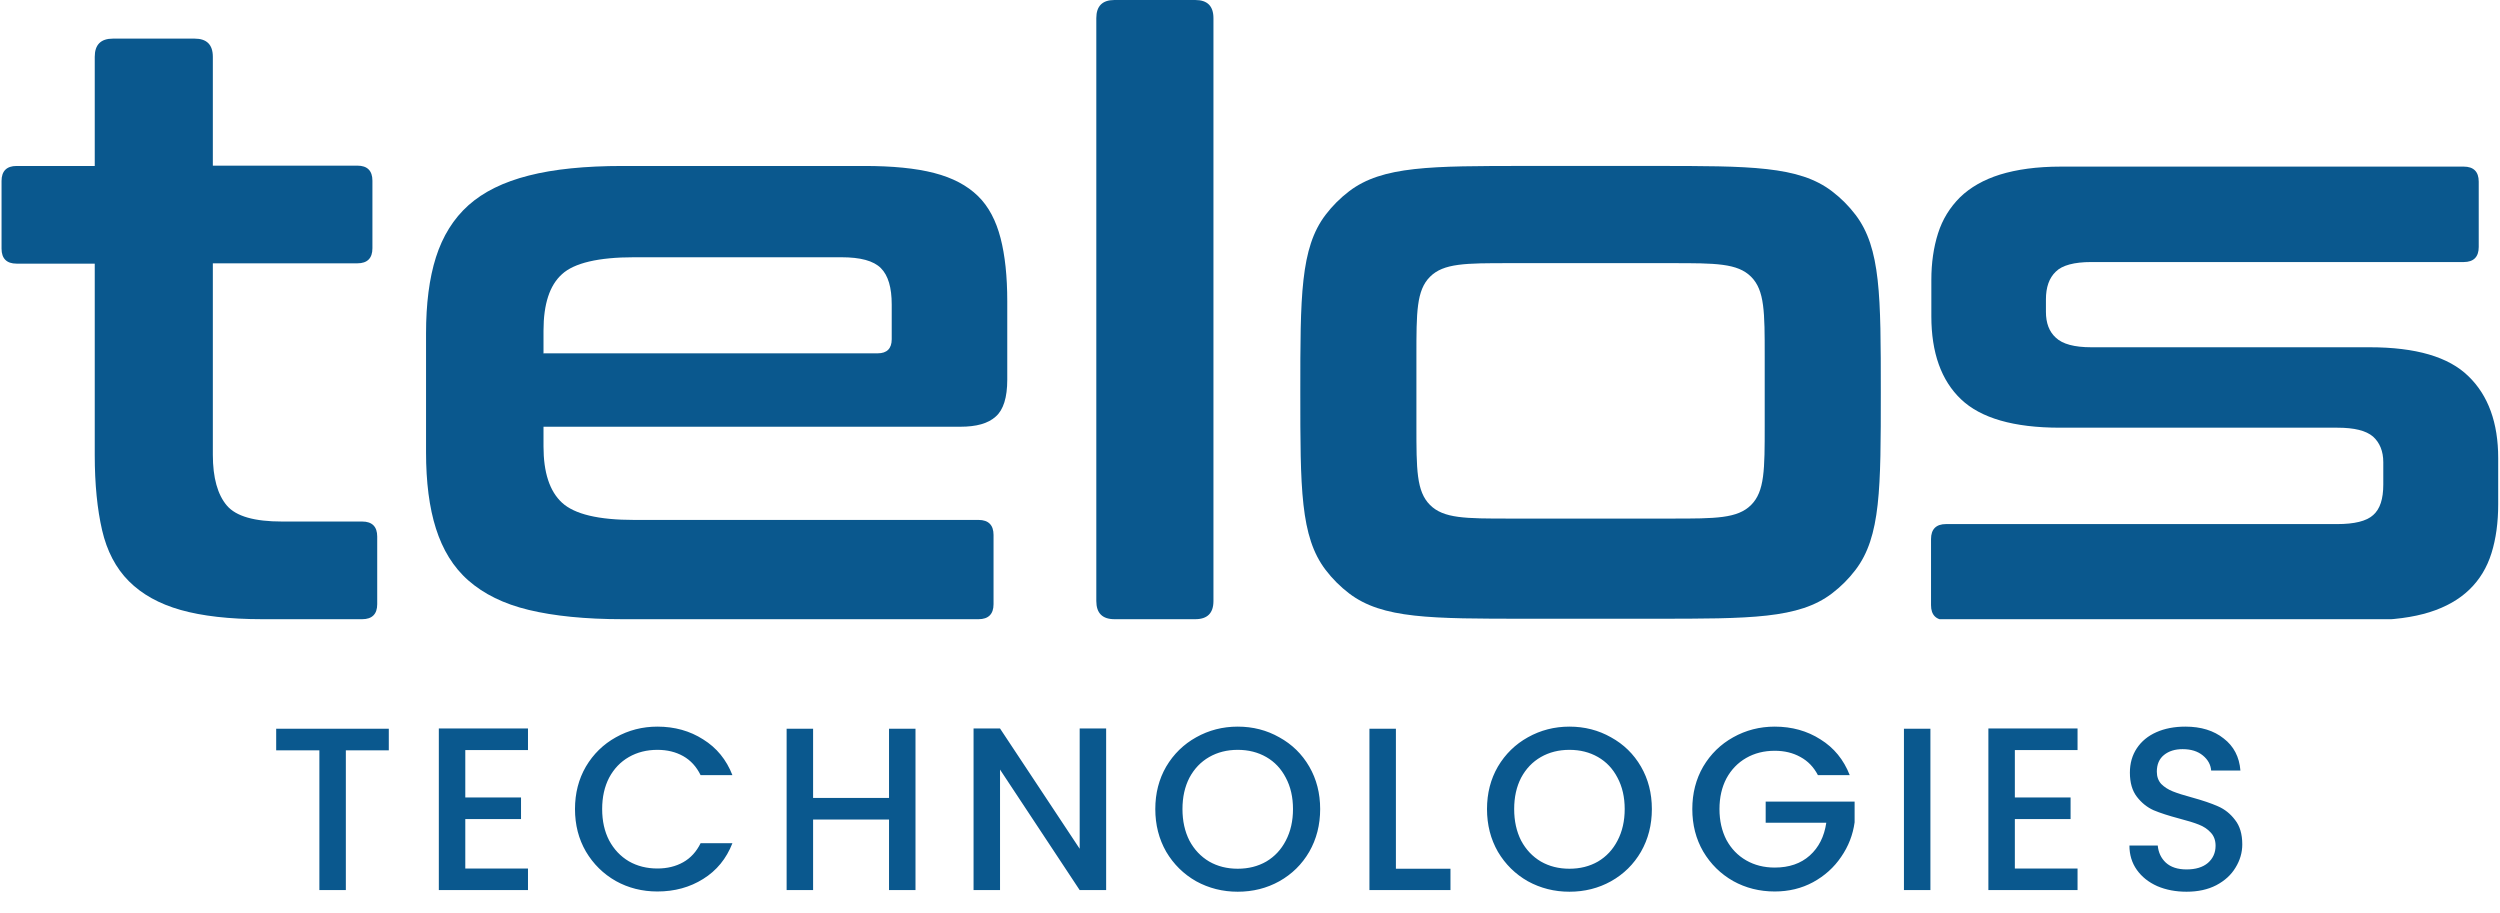
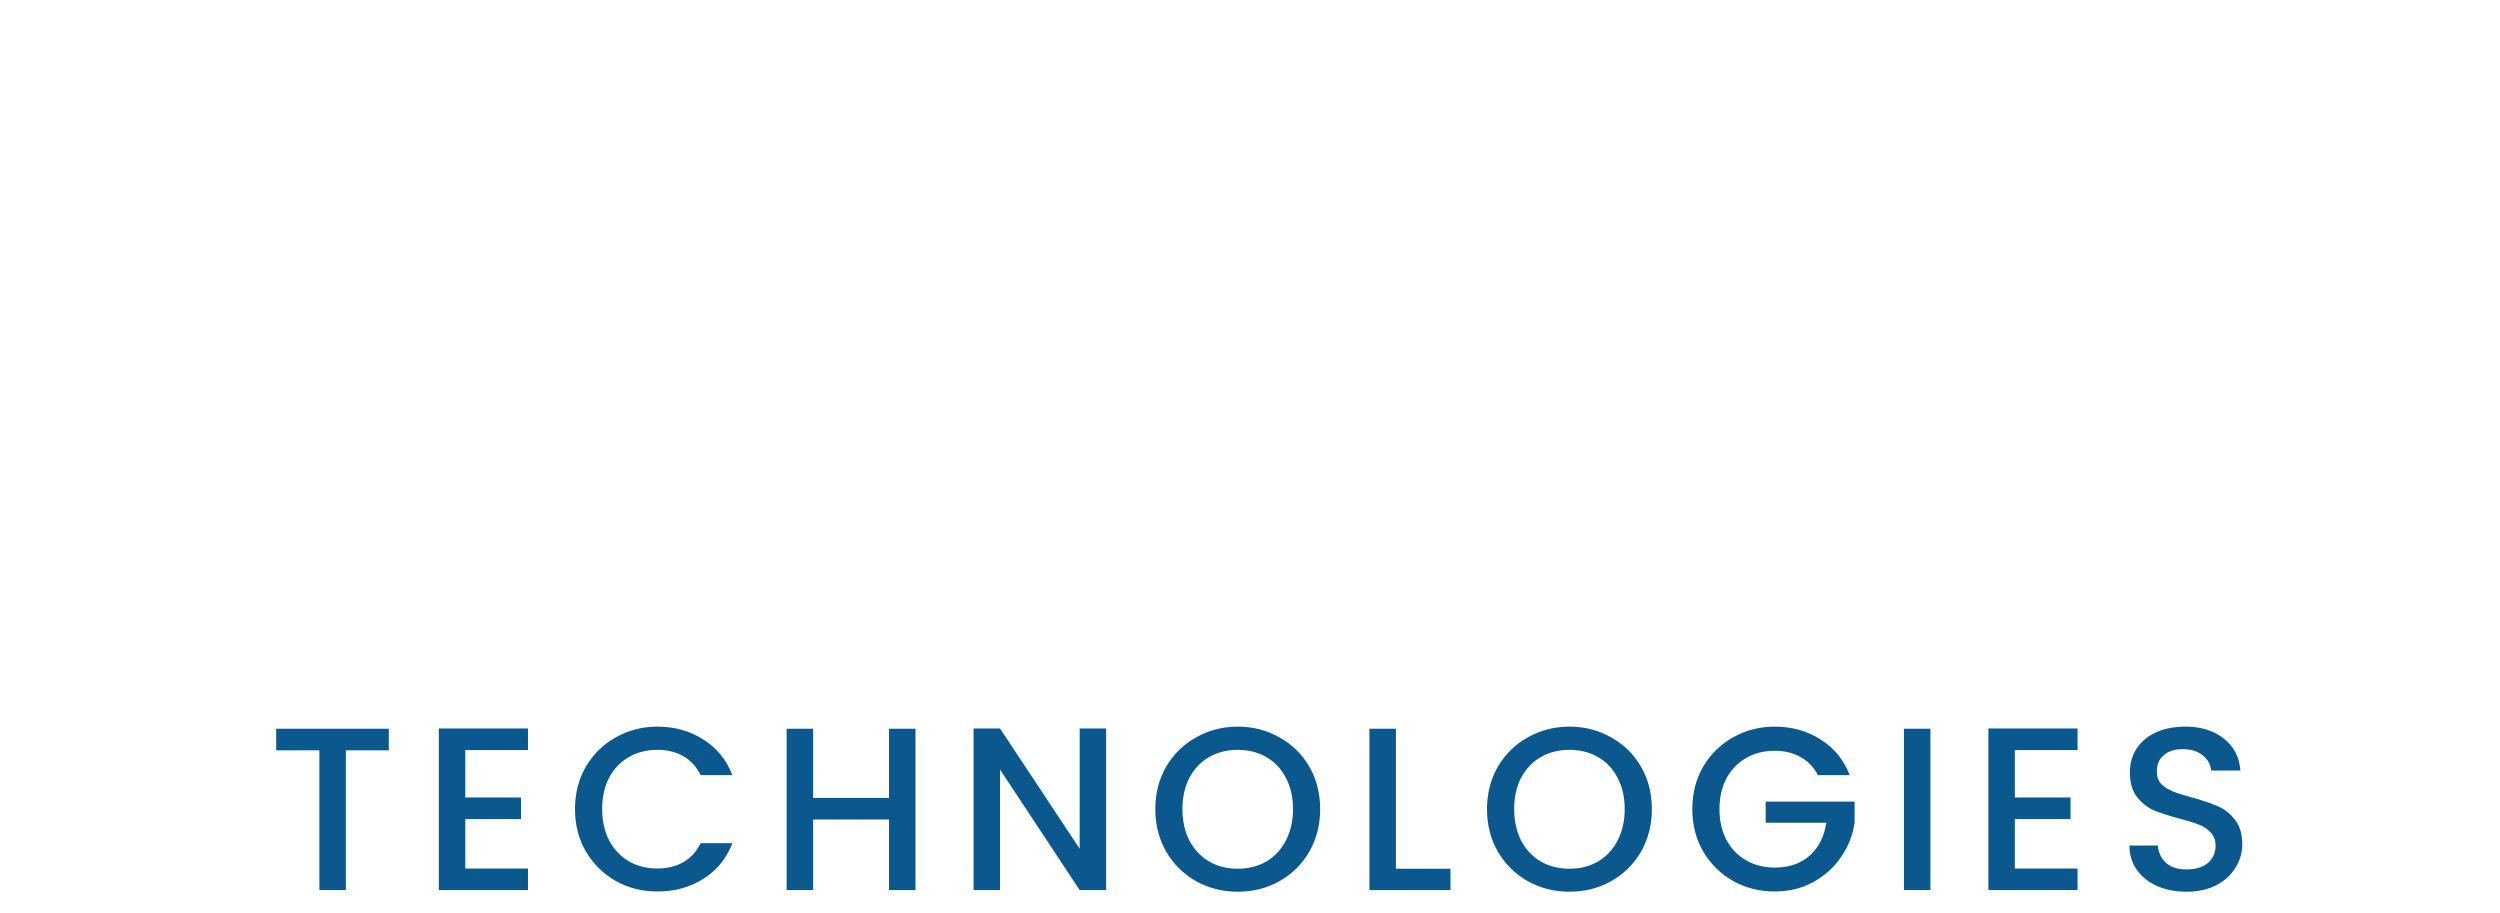
<svg xmlns="http://www.w3.org/2000/svg" width="323" height="118" viewBox="0 0 323 118" fill="none">
  <g clip-path="url(#clip0_2508_2)">
-     <path d="M12.241 21.443V7.34C12.241 5.773 13.025 4.99 14.592 4.99H25.148C26.715 4.99 27.499 5.773 27.499 7.34V21.402H46.179C47.458 21.402 48.117 22.062 48.117 23.34V32.083C48.117 33.361 47.458 34.021 46.179 34.021H27.499V58.763C27.499 61.732 28.117 63.918 29.313 65.32C30.509 66.722 32.901 67.382 36.447 67.382H46.798C48.076 67.382 48.736 68.041 48.736 69.32V78.062C48.736 79.34 48.076 80 46.798 80H33.891C29.643 80 26.097 79.588 23.334 78.804C20.571 78.021 18.344 76.784 16.654 75.093C14.963 73.402 13.808 71.175 13.19 68.495C12.571 65.814 12.241 62.557 12.241 58.804V34.062H2.138C0.86 34.062 0.2 33.402 0.2 32.124V23.381C0.2 22.103 0.86 21.443 2.138 21.443H12.282H12.241Z" fill="#0A588E" />
    <path d="M111.664 21.443C115.293 21.443 118.303 21.732 120.695 22.351C123.087 22.969 124.942 23.959 126.345 25.32C127.747 26.68 128.695 28.536 129.272 30.763C129.85 32.99 130.138 35.711 130.138 38.928V49.072C130.138 51.34 129.643 52.949 128.654 53.815C127.664 54.722 126.138 55.134 124.076 55.134H70.221V57.691C70.221 61.031 71.004 63.464 72.612 64.948C74.221 66.433 77.314 67.175 81.932 67.175H126.427C127.705 67.175 128.365 67.835 128.365 69.113V78.062C128.365 79.34 127.705 80 126.427 80H80.448C75.623 80 71.582 79.588 68.324 78.804C65.066 78.021 62.509 76.742 60.53 75.01C58.551 73.278 57.19 71.01 56.324 68.289C55.458 65.567 55.045 62.268 55.045 58.433V43.093C55.045 39.258 55.458 35.959 56.324 33.237C57.19 30.515 58.592 28.247 60.53 26.515C62.468 24.784 65.066 23.505 68.324 22.68C71.54 21.856 75.582 21.443 80.448 21.443H111.705H111.664ZM70.18 45.65H113.396C114.592 45.65 115.21 45.031 115.21 43.835V39.34C115.21 37.155 114.757 35.588 113.808 34.639C112.86 33.691 111.169 33.237 108.695 33.237H81.932C77.314 33.237 74.18 33.979 72.612 35.423C71.004 36.866 70.221 39.299 70.221 42.722V45.608L70.18 45.65Z" fill="#0A588E" />
    <path d="M154.427 0C155.994 0 156.778 0.784 156.778 2.351V77.65C156.778 79.216 155.994 80 154.427 80H143.994C142.427 80 141.643 79.216 141.643 77.65V2.351C141.643 0.784 142.427 0 143.994 0H154.427Z" fill="#0A588E" />
    <path d="M318.313 21.526C319.591 21.526 320.251 22.186 320.251 23.464V31.918C320.251 33.196 319.591 33.856 318.313 33.856H270.189C268.004 33.856 266.437 34.268 265.612 35.093C264.746 35.918 264.334 37.113 264.334 38.681V40.289C264.334 41.732 264.746 42.845 265.612 43.629C266.478 44.454 268.004 44.866 270.189 44.866H306.148C312.128 44.866 316.375 46.103 318.932 48.619C321.488 51.093 322.767 54.639 322.767 59.175V65.155C322.767 67.505 322.478 69.608 321.901 71.464C321.323 73.32 320.375 74.887 319.055 76.165C317.736 77.443 316.004 78.433 313.901 79.093C311.798 79.753 309.117 80.124 306.024 80.124H251.427C250.148 80.124 249.488 79.464 249.488 78.186V69.65C249.488 68.371 250.148 67.711 251.427 67.711H301.983C304.169 67.711 305.736 67.34 306.602 66.557C307.509 65.773 307.921 64.454 307.921 62.598V59.711C307.921 58.309 307.468 57.196 306.602 56.412C305.695 55.629 304.169 55.258 301.983 55.258H266.148C260.169 55.258 255.921 54.021 253.365 51.588C250.808 49.155 249.53 45.567 249.53 40.866V36.165C249.53 33.979 249.818 31.959 250.396 30.144C250.973 28.33 251.921 26.804 253.241 25.485C254.561 24.206 256.293 23.216 258.396 22.557C260.54 21.897 263.138 21.526 266.272 21.526L318.313 21.526Z" fill="#0A588E" />
-     <path d="M213.75 21.44C226.18 21.44 232.395 21.44 236.688 24.707C237.836 25.58 238.86 26.604 239.733 27.752C243 32.045 243 38.261 243 50.69C243 63.12 243 69.335 239.733 73.628C238.86 74.776 237.836 75.801 236.688 76.674C232.395 79.94 226.179 79.94 213.75 79.94H197.25C184.821 79.94 178.606 79.94 174.312 76.674C173.165 75.801 172.14 74.776 171.266 73.628C168 69.335 168 63.12 168 50.69C168 38.261 168 32.045 171.266 27.752C172.14 26.604 173.165 25.58 174.312 24.707C178.606 21.441 184.82 21.44 197.25 21.44H213.75ZM195 34C189.343 34 186.515 34.001 184.758 35.758C183 37.515 183 40.343 183 46V55C183 60.657 183 63.485 184.758 65.242C186.515 66.999 189.343 67 195 67H216C221.657 67 224.486 66.999 226.243 65.242C228 63.485 228 60.657 228 55V46C228 40.343 228 37.515 226.243 35.758C224.486 34.001 221.657 34 216 34H195Z" fill="#0A588E" />
+     <path d="M213.75 21.44C226.18 21.44 232.395 21.44 236.688 24.707C237.836 25.58 238.86 26.604 239.733 27.752C243 32.045 243 38.261 243 50.69C243 63.12 243 69.335 239.733 73.628C238.86 74.776 237.836 75.801 236.688 76.674C232.395 79.94 226.179 79.94 213.75 79.94H197.25C184.821 79.94 178.606 79.94 174.312 76.674C168 69.335 168 63.12 168 50.69C168 38.261 168 32.045 171.266 27.752C172.14 26.604 173.165 25.58 174.312 24.707C178.606 21.441 184.82 21.44 197.25 21.44H213.75ZM195 34C189.343 34 186.515 34.001 184.758 35.758C183 37.515 183 40.343 183 46V55C183 60.657 183 63.485 184.758 65.242C186.515 66.999 189.343 67 195 67H216C221.657 67 224.486 66.999 226.243 65.242C228 63.485 228 60.657 228 55V46C228 40.343 228 37.515 226.243 35.758C224.486 34.001 221.657 34 216 34H195Z" fill="#0A588E" />
  </g>
  <path d="M50.233 94.15V96.94H44.683V115H41.263V96.94H35.683V94.15H50.233ZM60.116 96.91V103.03H67.316V105.82H60.116V112.21H68.216V115H56.696V94.12H68.216V96.91H60.116ZM74.289 104.53C74.289 102.49 74.759 100.66 75.699 99.04C76.659 97.42 77.949 96.16 79.569 95.26C81.209 94.34 82.999 93.88 84.939 93.88C87.159 93.88 89.129 94.43 90.849 95.53C92.589 96.61 93.849 98.15 94.629 100.15H90.519C89.979 99.05 89.229 98.23 88.269 97.69C87.309 97.15 86.199 96.88 84.939 96.88C83.559 96.88 82.329 97.19 81.249 97.81C80.169 98.43 79.319 99.32 78.699 100.48C78.099 101.64 77.799 102.99 77.799 104.53C77.799 106.07 78.099 107.42 78.699 108.58C79.319 109.74 80.169 110.64 81.249 111.28C82.329 111.9 83.559 112.21 84.939 112.21C86.199 112.21 87.309 111.94 88.269 111.4C89.229 110.86 89.979 110.04 90.519 108.94H94.629C93.849 110.94 92.589 112.48 90.849 113.56C89.129 114.64 87.159 115.18 84.939 115.18C82.979 115.18 81.189 114.73 79.569 113.83C77.949 112.91 76.659 111.64 75.699 110.02C74.759 108.4 74.289 106.57 74.289 104.53ZM118.282 94.15V115H114.862V105.88H105.052V115H101.632V94.15H105.052V103.09H114.862V94.15H118.282ZM142.914 115H139.494L129.204 99.43V115H125.784V94.12H129.204L139.494 109.66V94.12H142.914V115ZM159.915 115.21C157.975 115.21 156.185 114.76 154.545 113.86C152.925 112.94 151.635 111.67 150.675 110.05C149.735 108.41 149.265 106.57 149.265 104.53C149.265 102.49 149.735 100.66 150.675 99.04C151.635 97.42 152.925 96.16 154.545 95.26C156.185 94.34 157.975 93.88 159.915 93.88C161.875 93.88 163.665 94.34 165.285 95.26C166.925 96.16 168.215 97.42 169.155 99.04C170.095 100.66 170.565 102.49 170.565 104.53C170.565 106.57 170.095 108.41 169.155 110.05C168.215 111.67 166.925 112.94 165.285 113.86C163.665 114.76 161.875 115.21 159.915 115.21ZM159.915 112.24C161.295 112.24 162.525 111.93 163.605 111.31C164.685 110.67 165.525 109.77 166.125 108.61C166.745 107.43 167.055 106.07 167.055 104.53C167.055 102.99 166.745 101.64 166.125 100.48C165.525 99.32 164.685 98.43 163.605 97.81C162.525 97.19 161.295 96.88 159.915 96.88C158.535 96.88 157.305 97.19 156.225 97.81C155.145 98.43 154.295 99.32 153.675 100.48C153.075 101.64 152.775 102.99 152.775 104.53C152.775 106.07 153.075 107.43 153.675 108.61C154.295 109.77 155.145 110.67 156.225 111.31C157.305 111.93 158.535 112.24 159.915 112.24ZM180.351 112.24H187.401V115H176.931V94.15H180.351V112.24ZM202.771 115.21C200.831 115.21 199.041 114.76 197.401 113.86C195.781 112.94 194.491 111.67 193.531 110.05C192.591 108.41 192.121 106.57 192.121 104.53C192.121 102.49 192.591 100.66 193.531 99.04C194.491 97.42 195.781 96.16 197.401 95.26C199.041 94.34 200.831 93.88 202.771 93.88C204.731 93.88 206.521 94.34 208.141 95.26C209.781 96.16 211.071 97.42 212.011 99.04C212.951 100.66 213.421 102.49 213.421 104.53C213.421 106.57 212.951 108.41 212.011 110.05C211.071 111.67 209.781 112.94 208.141 113.86C206.521 114.76 204.731 115.21 202.771 115.21ZM202.771 112.24C204.151 112.24 205.381 111.93 206.461 111.31C207.541 110.67 208.381 109.77 208.981 108.61C209.601 107.43 209.911 106.07 209.911 104.53C209.911 102.99 209.601 101.64 208.981 100.48C208.381 99.32 207.541 98.43 206.461 97.81C205.381 97.19 204.151 96.88 202.771 96.88C201.391 96.88 200.161 97.19 199.081 97.81C198.001 98.43 197.151 99.32 196.531 100.48C195.931 101.64 195.631 102.99 195.631 104.53C195.631 106.07 195.931 107.43 196.531 108.61C197.151 109.77 198.001 110.67 199.081 111.31C200.161 111.93 201.391 112.24 202.771 112.24ZM234.876 100.15C234.336 99.11 233.586 98.33 232.626 97.81C231.666 97.27 230.556 97 229.296 97C227.916 97 226.686 97.31 225.606 97.93C224.526 98.55 223.676 99.43 223.056 100.57C222.456 101.71 222.156 103.03 222.156 104.53C222.156 106.03 222.456 107.36 223.056 108.52C223.676 109.66 224.526 110.54 225.606 111.16C226.686 111.78 227.916 112.09 229.296 112.09C231.156 112.09 232.666 111.57 233.826 110.53C234.986 109.49 235.696 108.08 235.956 106.3H228.126V103.57H239.616V106.24C239.396 107.86 238.816 109.35 237.876 110.71C236.956 112.07 235.746 113.16 234.246 113.98C232.766 114.78 231.116 115.18 229.296 115.18C227.336 115.18 225.546 114.73 223.926 113.83C222.306 112.91 221.016 111.64 220.056 110.02C219.116 108.4 218.646 106.57 218.646 104.53C218.646 102.49 219.116 100.66 220.056 99.04C221.016 97.42 222.306 96.16 223.926 95.26C225.566 94.34 227.356 93.88 229.296 93.88C231.516 93.88 233.486 94.43 235.206 95.53C236.946 96.61 238.206 98.15 238.986 100.15H234.876ZM249.409 94.15V115H245.989V94.15H249.409ZM260.319 96.91V103.03H267.519V105.82H260.319V112.21H268.419V115H256.899V94.12H268.419V96.91H260.319ZM282.502 115.21C281.102 115.21 279.842 114.97 278.722 114.49C277.602 113.99 276.722 113.29 276.082 112.39C275.442 111.49 275.122 110.44 275.122 109.24H278.782C278.862 110.14 279.212 110.88 279.832 111.46C280.472 112.04 281.362 112.33 282.502 112.33C283.682 112.33 284.602 112.05 285.262 111.49C285.922 110.91 286.252 110.17 286.252 109.27C286.252 108.57 286.042 108 285.622 107.56C285.222 107.12 284.712 106.78 284.092 106.54C283.492 106.3 282.652 106.04 281.572 105.76C280.212 105.4 279.102 105.04 278.242 104.68C277.402 104.3 276.682 103.72 276.082 102.94C275.482 102.16 275.182 101.12 275.182 99.82C275.182 98.62 275.482 97.57 276.082 96.67C276.682 95.77 277.522 95.08 278.602 94.6C279.682 94.12 280.932 93.88 282.352 93.88C284.372 93.88 286.022 94.39 287.302 95.41C288.602 96.41 289.322 97.79 289.462 99.55H285.682C285.622 98.79 285.262 98.14 284.602 97.6C283.942 97.06 283.072 96.79 281.992 96.79C281.012 96.79 280.212 97.04 279.592 97.54C278.972 98.04 278.662 98.76 278.662 99.7C278.662 100.34 278.852 100.87 279.232 101.29C279.632 101.69 280.132 102.01 280.732 102.25C281.332 102.49 282.152 102.75 283.192 103.03C284.572 103.41 285.692 103.79 286.552 104.17C287.432 104.55 288.172 105.14 288.772 105.94C289.392 106.72 289.702 107.77 289.702 109.09C289.702 110.15 289.412 111.15 288.832 112.09C288.272 113.03 287.442 113.79 286.342 114.37C285.262 114.93 283.982 115.21 282.502 115.21Z" fill="#0A588E" />
  <defs>
    <clipPath id="clip0_2508_2">
-       <rect width="323" height="80" fill="white" />
-     </clipPath>
+       </clipPath>
  </defs>
</svg>